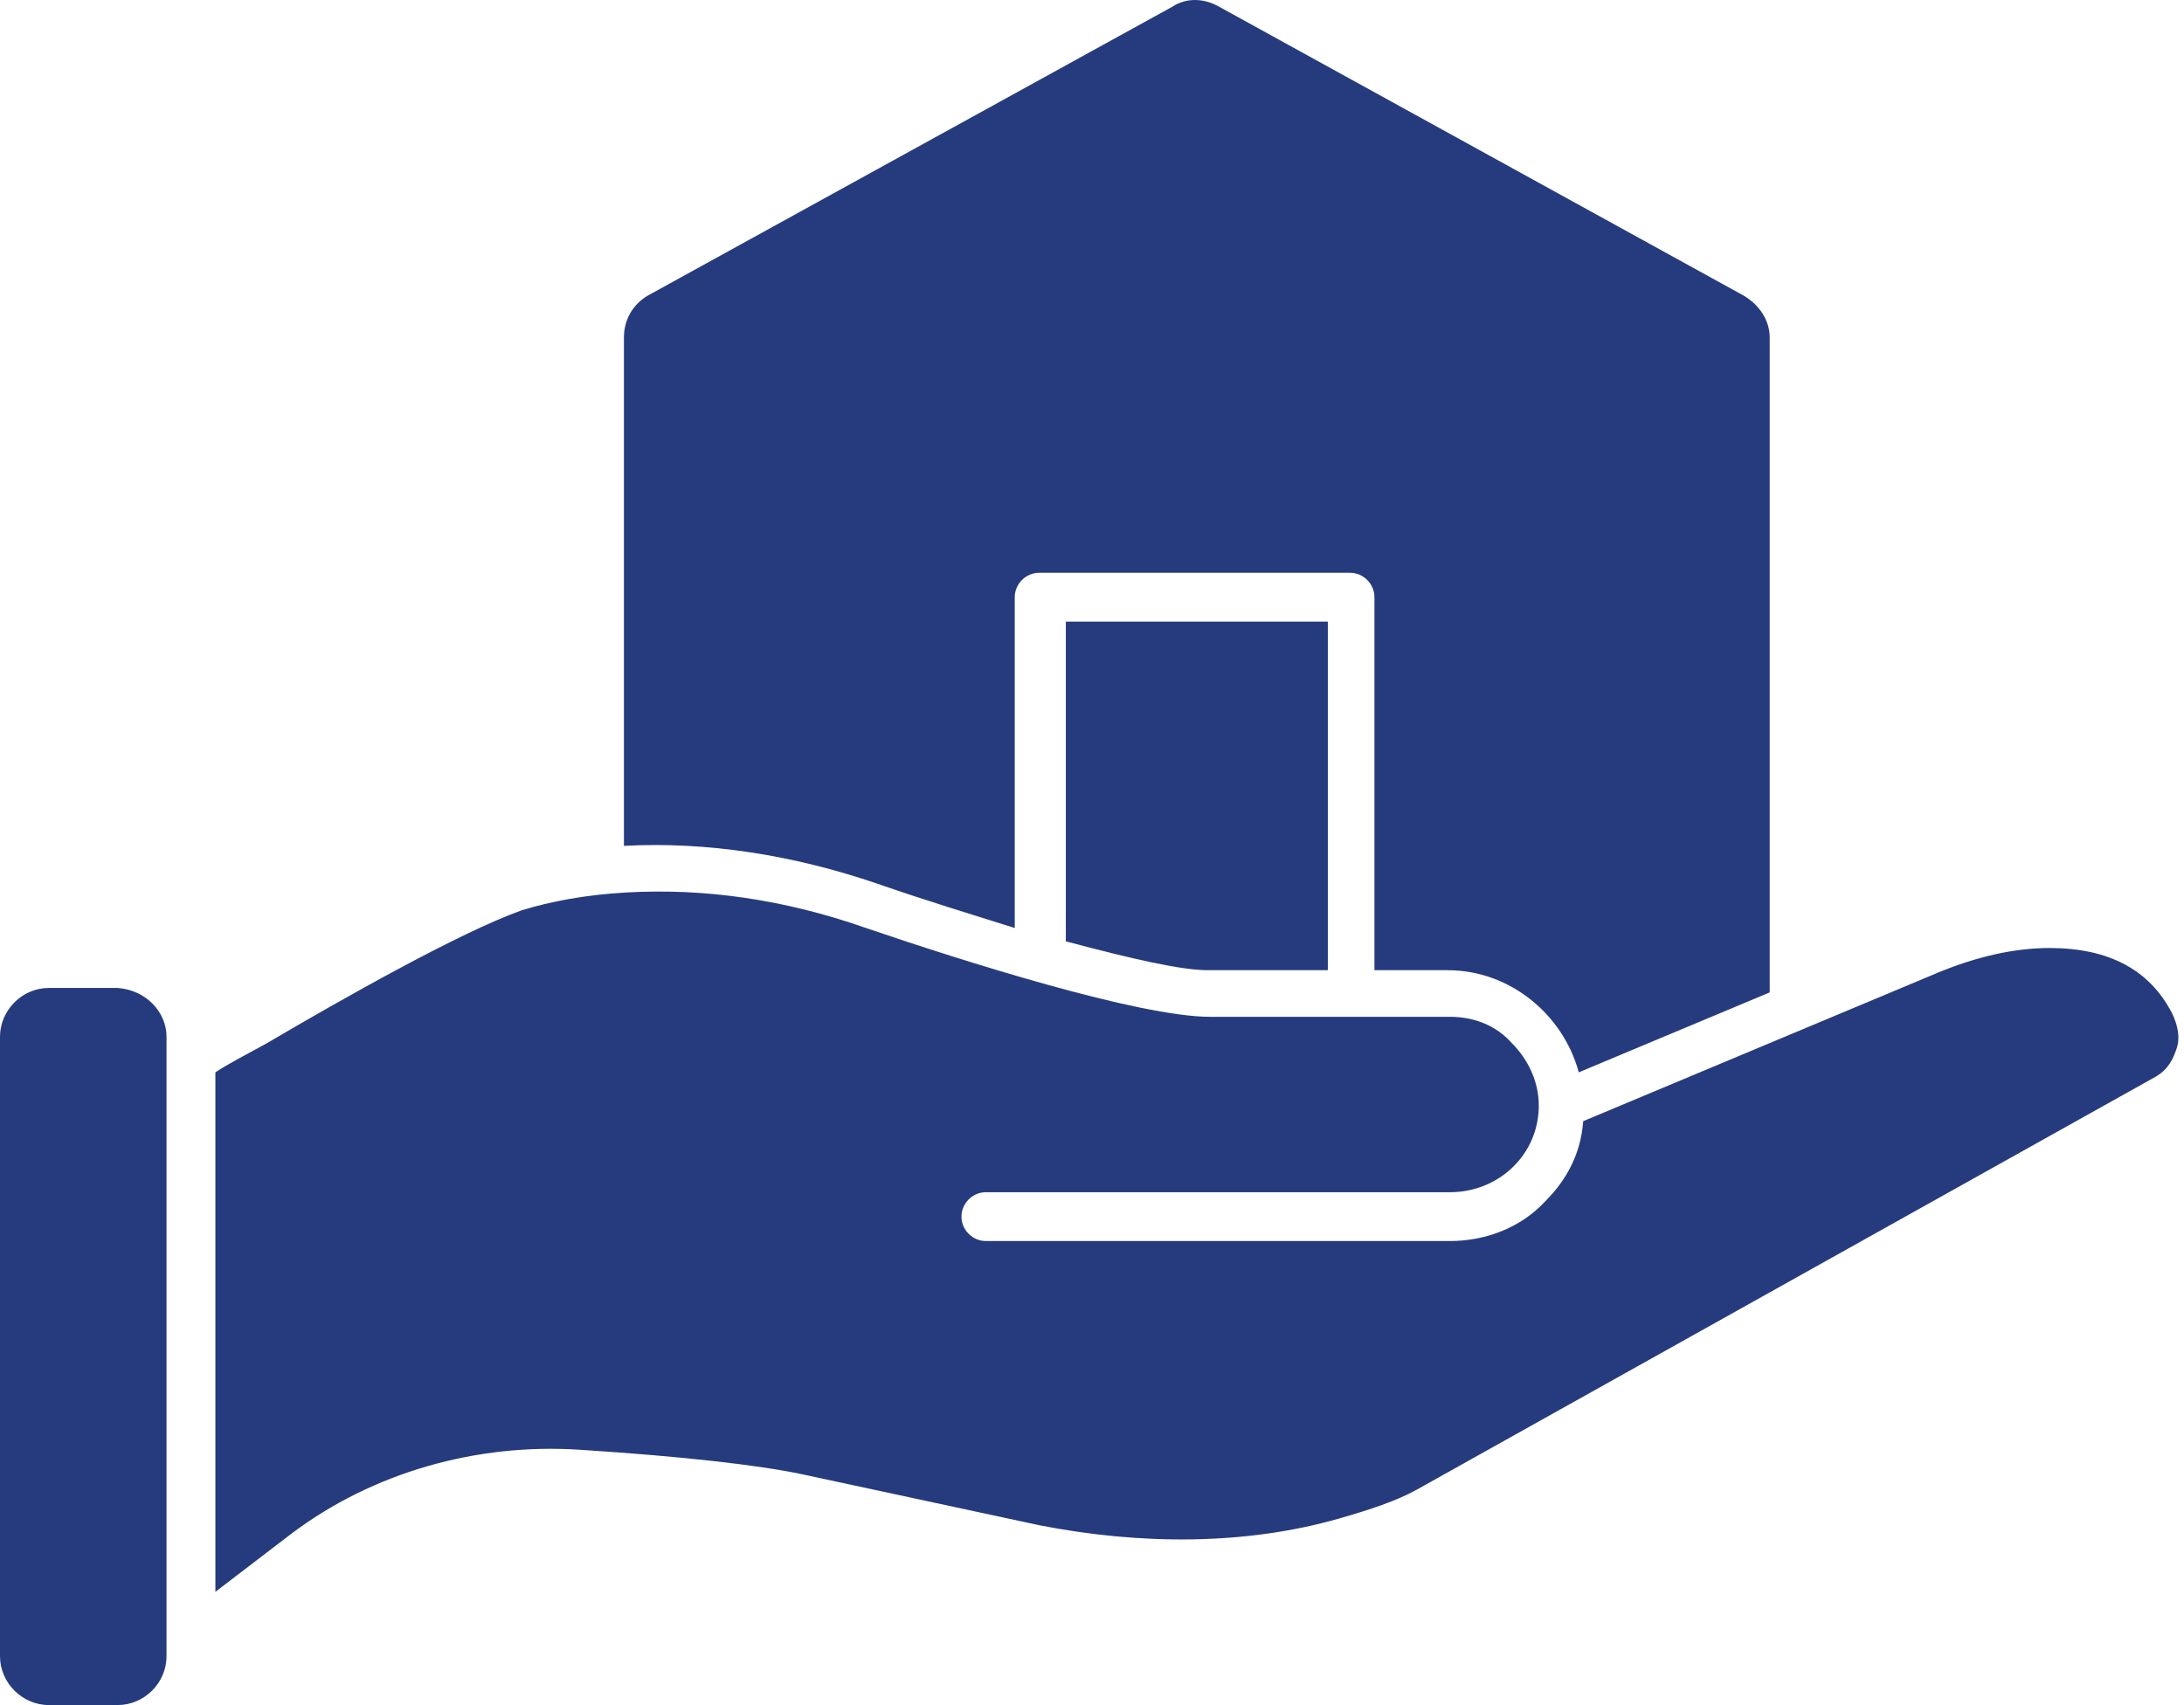
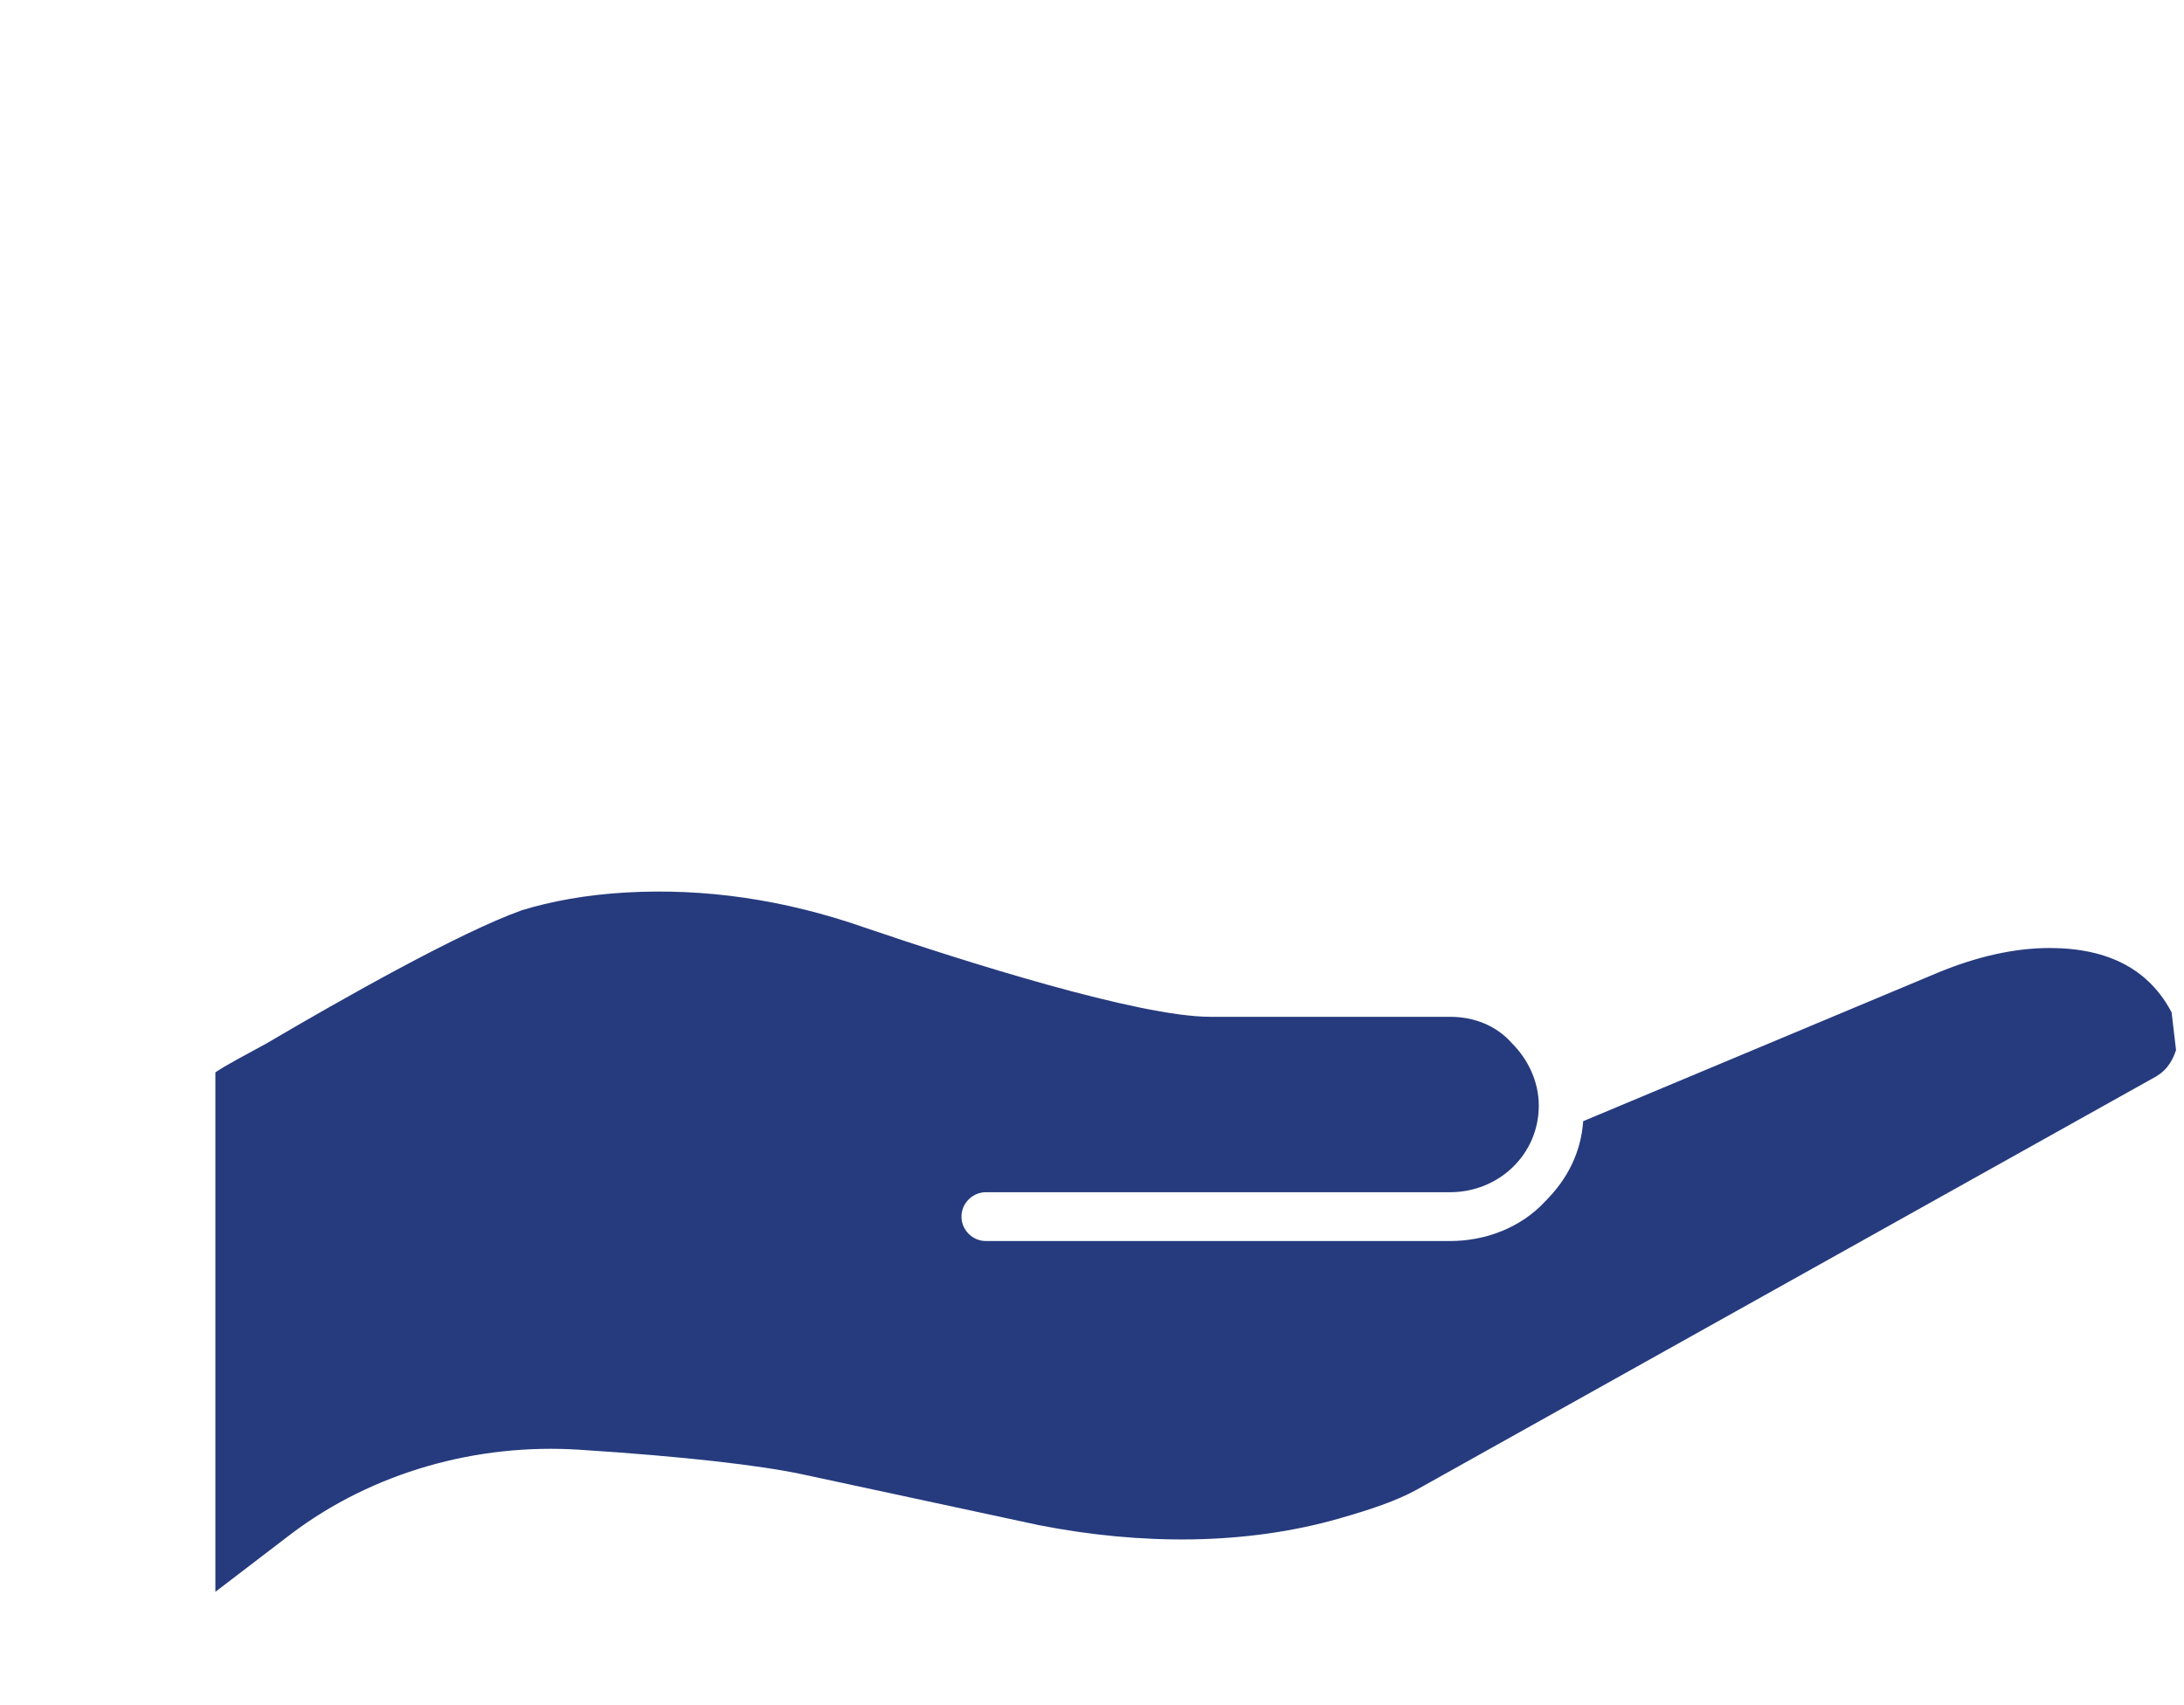
<svg xmlns="http://www.w3.org/2000/svg" width="73" height="57" viewBox="0 0 73 57" fill="none">
-   <path d="M44.383 20.781V32.434H40.375C39.484 32.434 37.852 32.062 35.625 31.469V20.781H44.383Z" fill="#263B7E" />
-   <path d="M59.152 11.281V33.176L52.77 35.848C52.25 33.918 50.469 32.434 48.391 32.434H45.941V19.965C45.941 19.52 45.57 19.148 45.125 19.148H34.734C34.289 19.148 33.918 19.52 33.918 19.965V31.023C32.508 30.578 31.023 30.133 29.316 29.539C26.496 28.574 23.602 28.129 20.855 28.277V11.281C20.855 10.688 21.152 10.168 21.672 9.871L39.188 0.223C39.633 -0.074 40.227 -0.074 40.746 0.223L58.262 9.871C58.781 10.168 59.152 10.688 59.152 11.281Z" fill="#263B7E" />
-   <path d="M5.566 34.66V55.367C5.566 56.258 4.824 57 3.934 57H1.633C0.742 57 0 56.258 0 55.367V34.66C0 33.77 0.742 33.027 1.633 33.027H3.934C4.898 33.102 5.566 33.844 5.566 34.66Z" fill="#263B7E" />
-   <path d="M72.734 35.106C72.586 35.551 72.363 35.848 71.918 36.07L47.352 49.801C46.684 50.172 45.793 50.469 44.754 50.766C41.637 51.656 38.148 51.656 34.734 50.988L26.793 49.281C25.383 48.984 22.859 48.688 19.371 48.465C15.957 48.242 12.469 49.207 9.723 51.285L7.199 53.215V41.414V35.848C7.645 35.551 8.238 35.254 8.906 34.883C11.43 33.398 15.363 31.172 17.441 30.43C18.406 30.133 19.594 29.91 20.93 29.836C23.527 29.688 26.199 30.059 28.945 31.023C32.211 32.137 38.074 33.992 40.449 33.992H48.465C49.281 33.992 50.023 34.289 50.543 34.883C51.063 35.403 51.434 36.145 51.434 36.961C51.434 38.594 50.098 39.856 48.465 39.856H32.953C32.508 39.856 32.137 40.227 32.137 40.672C32.137 41.117 32.508 41.488 32.953 41.488H48.465C49.652 41.488 50.84 41.043 51.656 40.153C52.399 39.41 52.844 38.52 52.918 37.481L64.793 32.508C66.055 31.988 67.317 31.692 68.504 31.692C70.508 31.692 71.844 32.434 72.586 33.844C72.809 34.289 72.883 34.734 72.734 35.106Z" fill="#263B7E" />
+   <path d="M72.734 35.106C72.586 35.551 72.363 35.848 71.918 36.07L47.352 49.801C46.684 50.172 45.793 50.469 44.754 50.766C41.637 51.656 38.148 51.656 34.734 50.988L26.793 49.281C25.383 48.984 22.859 48.688 19.371 48.465C15.957 48.242 12.469 49.207 9.723 51.285L7.199 53.215V41.414V35.848C7.645 35.551 8.238 35.254 8.906 34.883C11.43 33.398 15.363 31.172 17.441 30.43C18.406 30.133 19.594 29.91 20.93 29.836C23.527 29.688 26.199 30.059 28.945 31.023C32.211 32.137 38.074 33.992 40.449 33.992H48.465C49.281 33.992 50.023 34.289 50.543 34.883C51.063 35.403 51.434 36.145 51.434 36.961C51.434 38.594 50.098 39.856 48.465 39.856H32.953C32.508 39.856 32.137 40.227 32.137 40.672C32.137 41.117 32.508 41.488 32.953 41.488H48.465C49.652 41.488 50.84 41.043 51.656 40.153C52.399 39.41 52.844 38.52 52.918 37.481L64.793 32.508C66.055 31.988 67.317 31.692 68.504 31.692C70.508 31.692 71.844 32.434 72.586 33.844Z" fill="#263B7E" />
</svg>